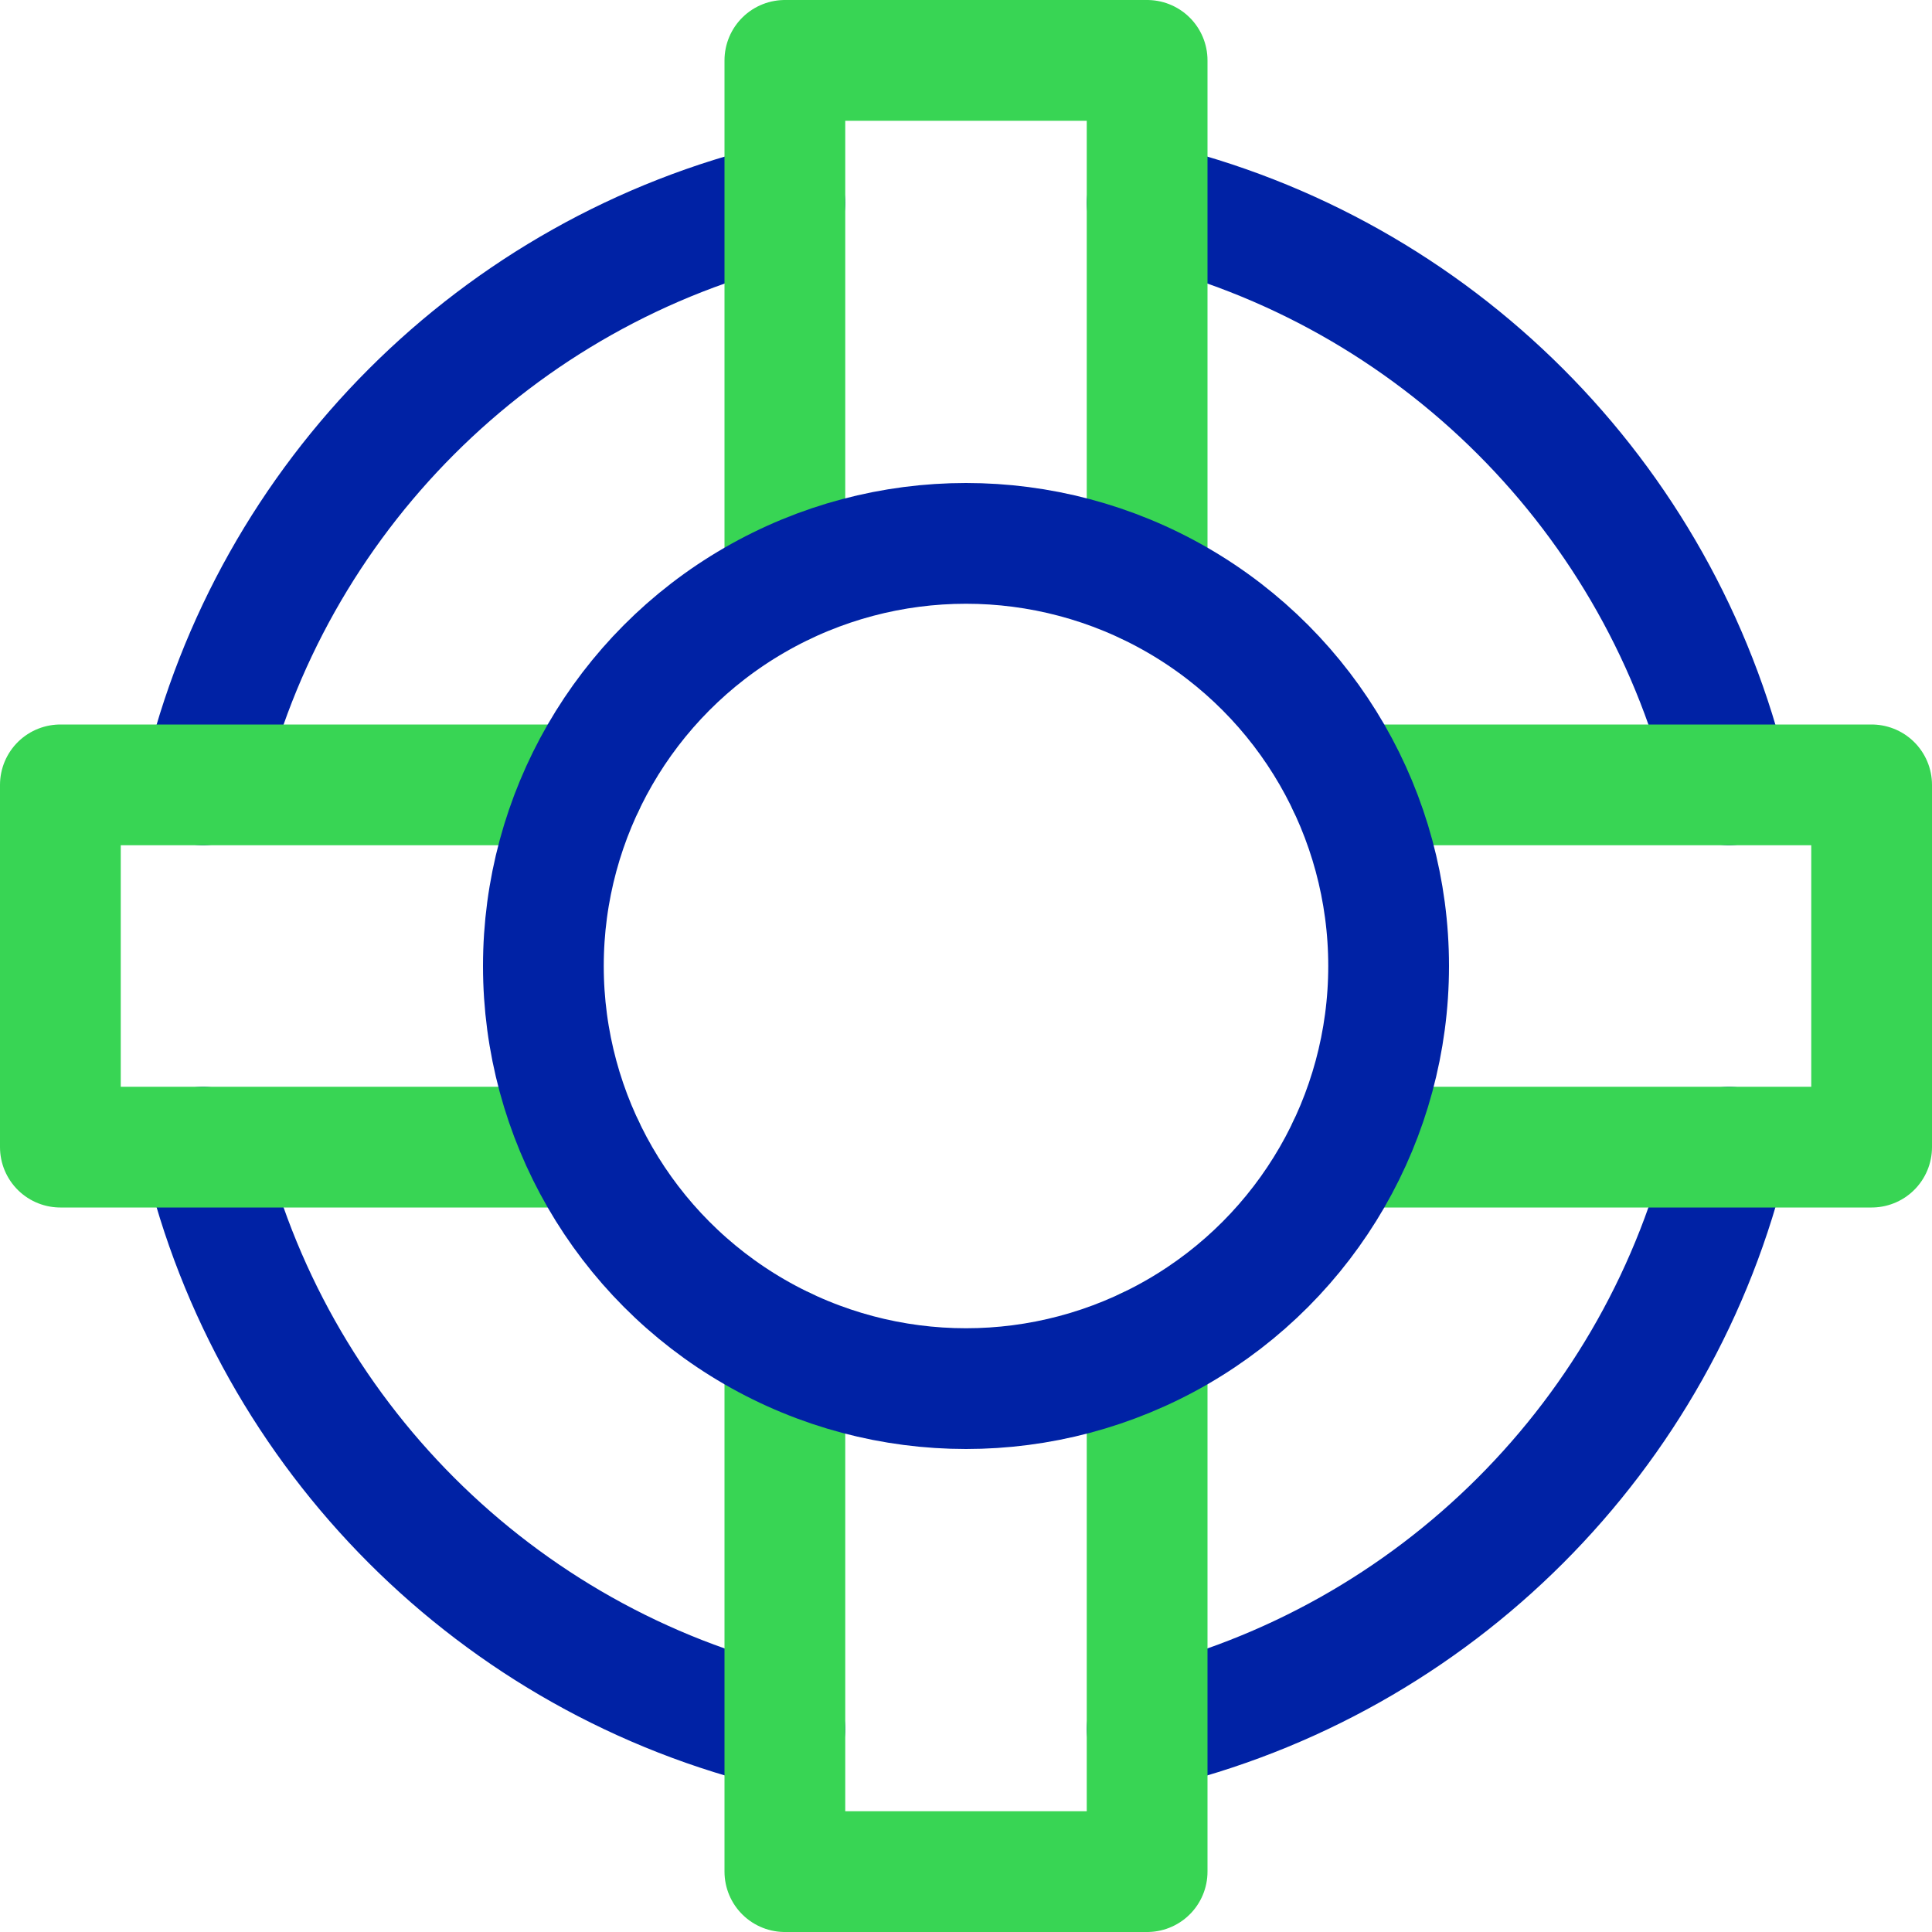
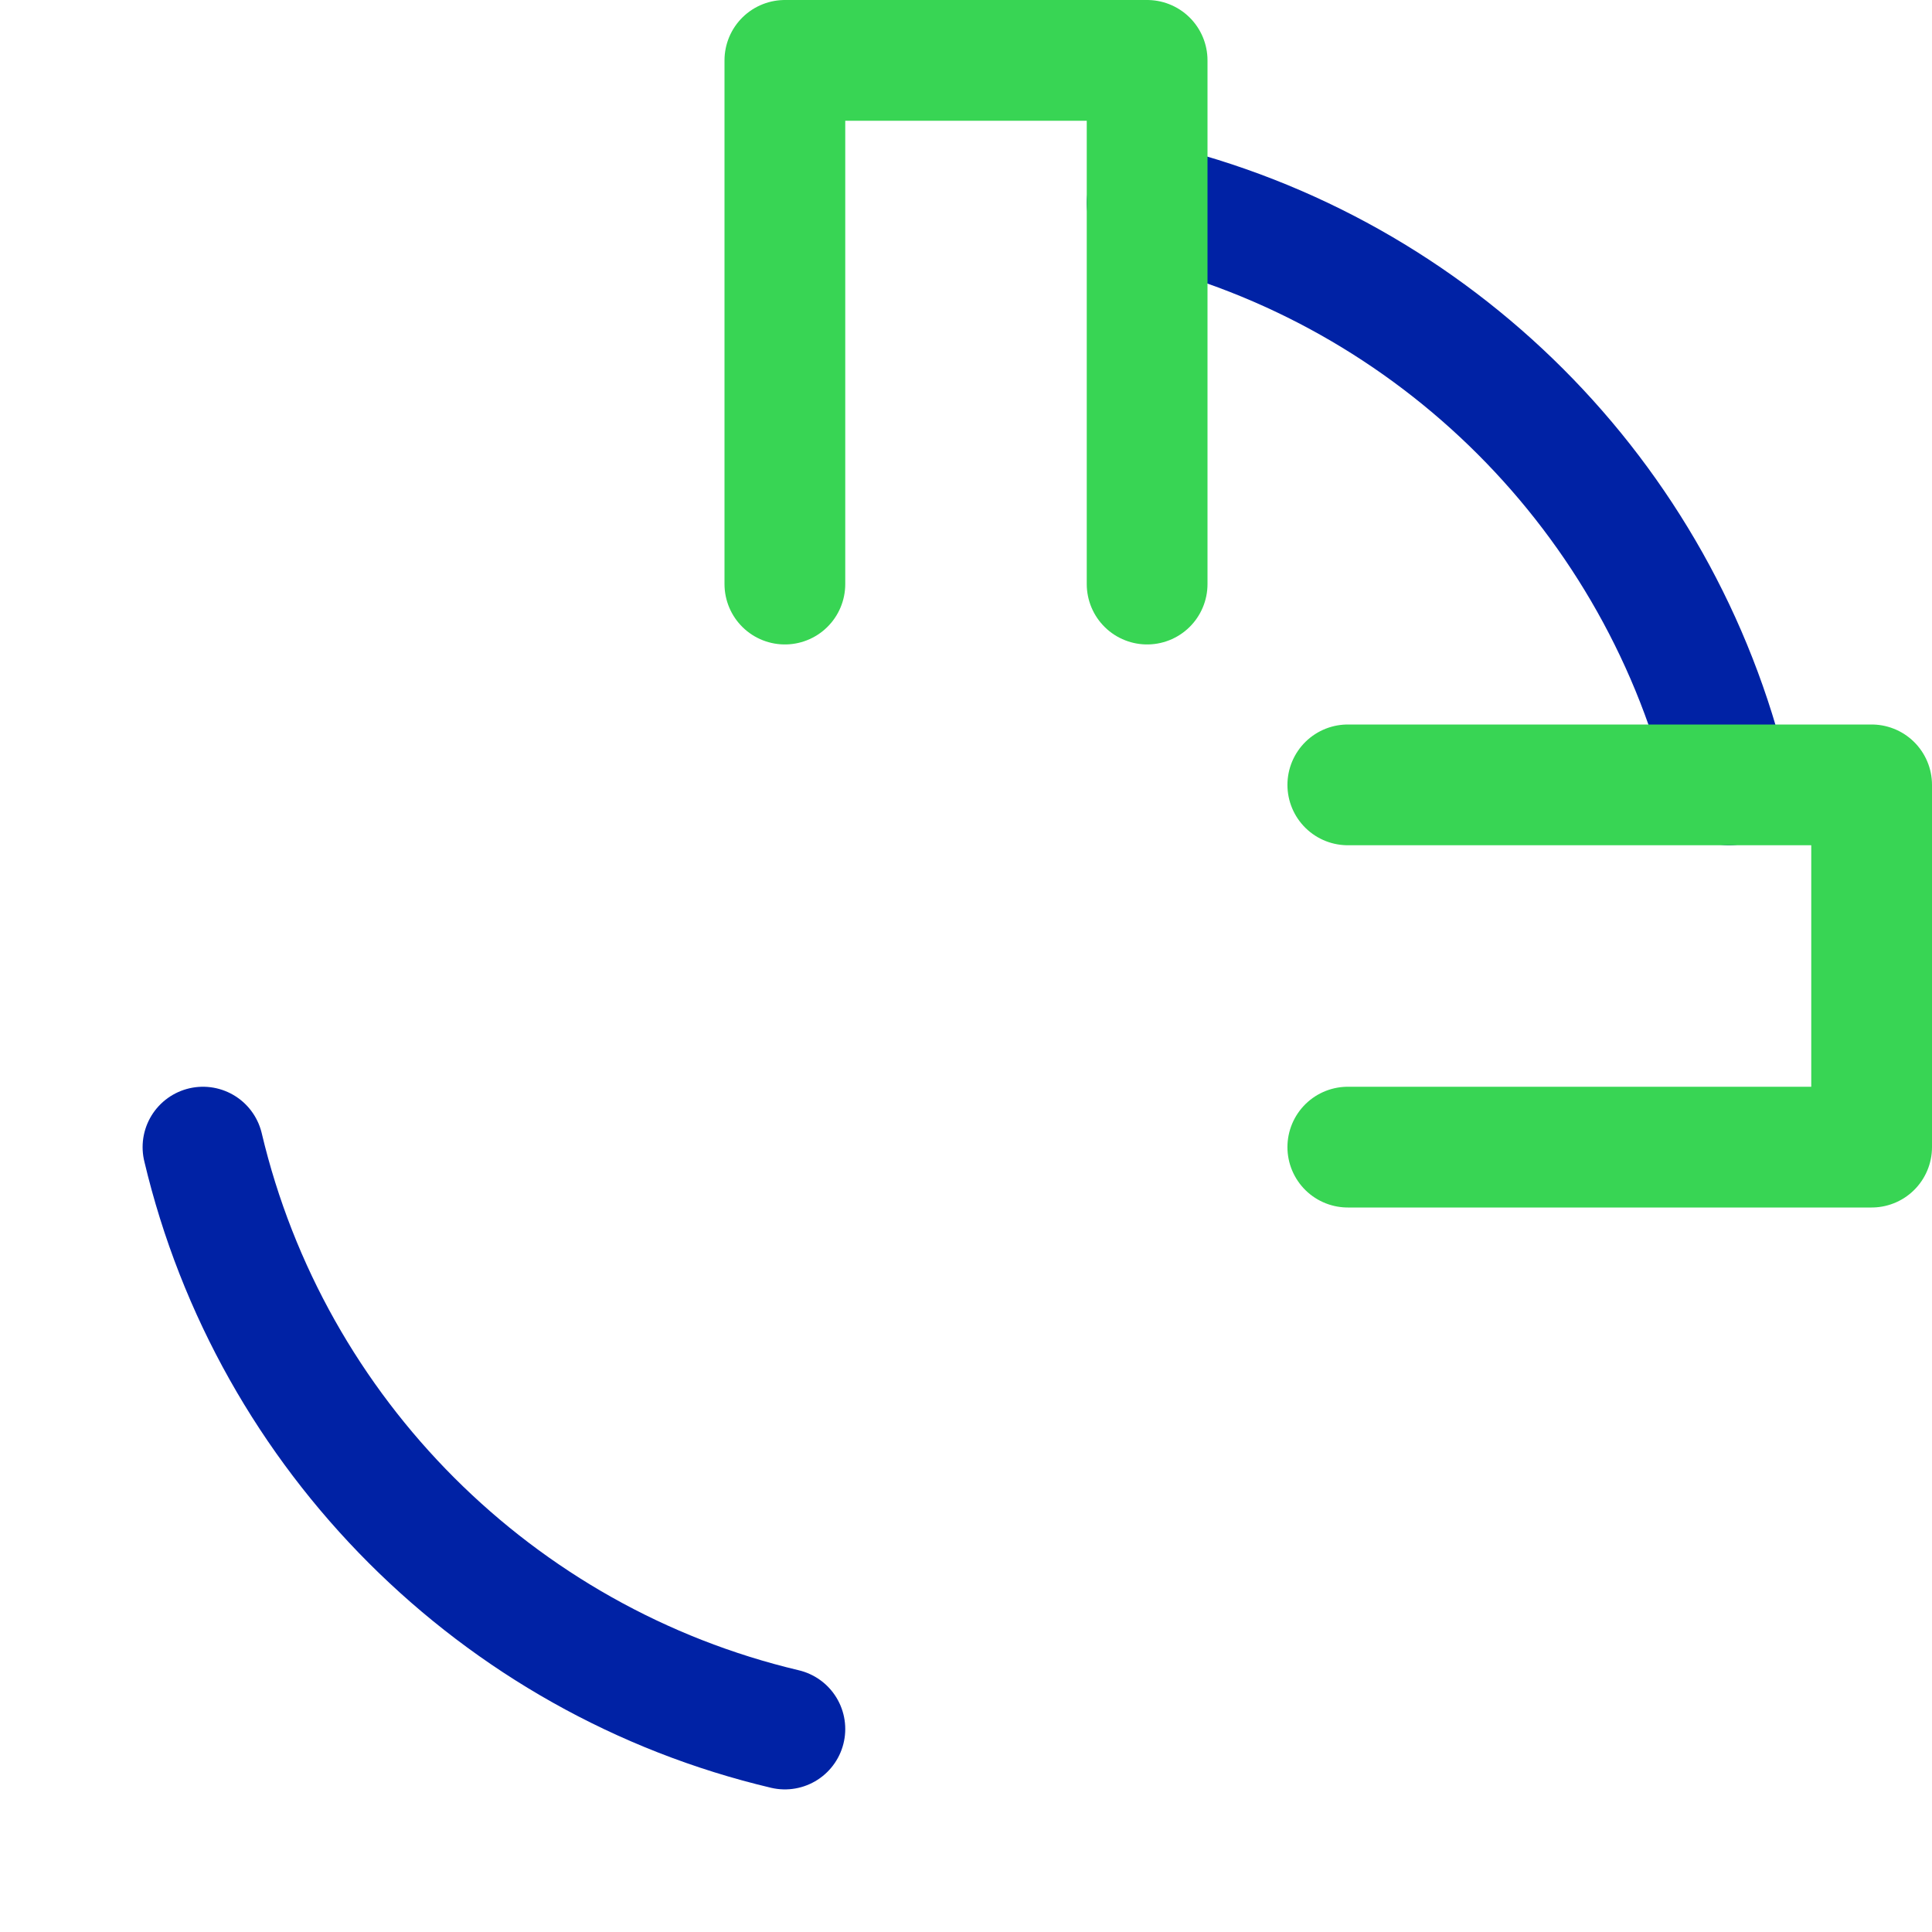
<svg xmlns="http://www.w3.org/2000/svg" viewBox="0 0 16 16" width="64" height="64">
  <title>support 16 2</title>
  <g class="nc-icon-wrapper" fill="#0022a5">
-     <path fill="none" stroke="#0022a5" stroke-linecap="round" stroke-linejoin="round" stroke-miterlimit="10" d="M6.5,1.681 C4.117,2.245,2.245,4.117,1.681,6.5" />
    <path fill="none" stroke="#0022a5" stroke-linecap="round" stroke-linejoin="round" stroke-miterlimit="10" d="M14.319,6.5 C13.755,4.117,11.883,2.245,9.5,1.681" />
-     <path fill="none" stroke="#0022a5" stroke-linecap="round" stroke-linejoin="round" stroke-miterlimit="10" d="M9.5,14.319 c2.383-0.564,4.255-2.436,4.819-4.819" />
    <path fill="none" stroke="#0022a5" stroke-linecap="round" stroke-linejoin="round" stroke-miterlimit="10" d="M1.681,9.5 c0.564,2.383,2.436,4.255,4.819,4.819" />
    <polyline fill="none" stroke="#38d554" stroke-linecap="round" stroke-linejoin="round" stroke-miterlimit="10" points="6.5,4.837 6.5,0.5 9.5,0.5 9.5,4.837 " data-color="color-2" />
    <polyline fill="none" stroke="#38d554" stroke-linecap="round" stroke-linejoin="round" stroke-miterlimit="10" points="11.162,6.5 15.5,6.5 15.5,9.5 11.162,9.5 " data-color="color-2" />
-     <polyline fill="none" stroke="#38d554" stroke-linecap="round" stroke-linejoin="round" stroke-miterlimit="10" points="9.5,11.162 9.5,15.5 6.5,15.5 6.5,11.162 " data-color="color-2" />
-     <polyline fill="none" stroke="#38d554" stroke-linecap="round" stroke-linejoin="round" stroke-miterlimit="10" points="4.838,9.5 0.5,9.5 0.5,6.5 4.838,6.5 " data-color="color-2" />
-     <circle fill="none" stroke="#0022a5" stroke-linecap="round" stroke-linejoin="round" stroke-miterlimit="10" cx="8" cy="8" r="3.5" />
  </g>
</svg>